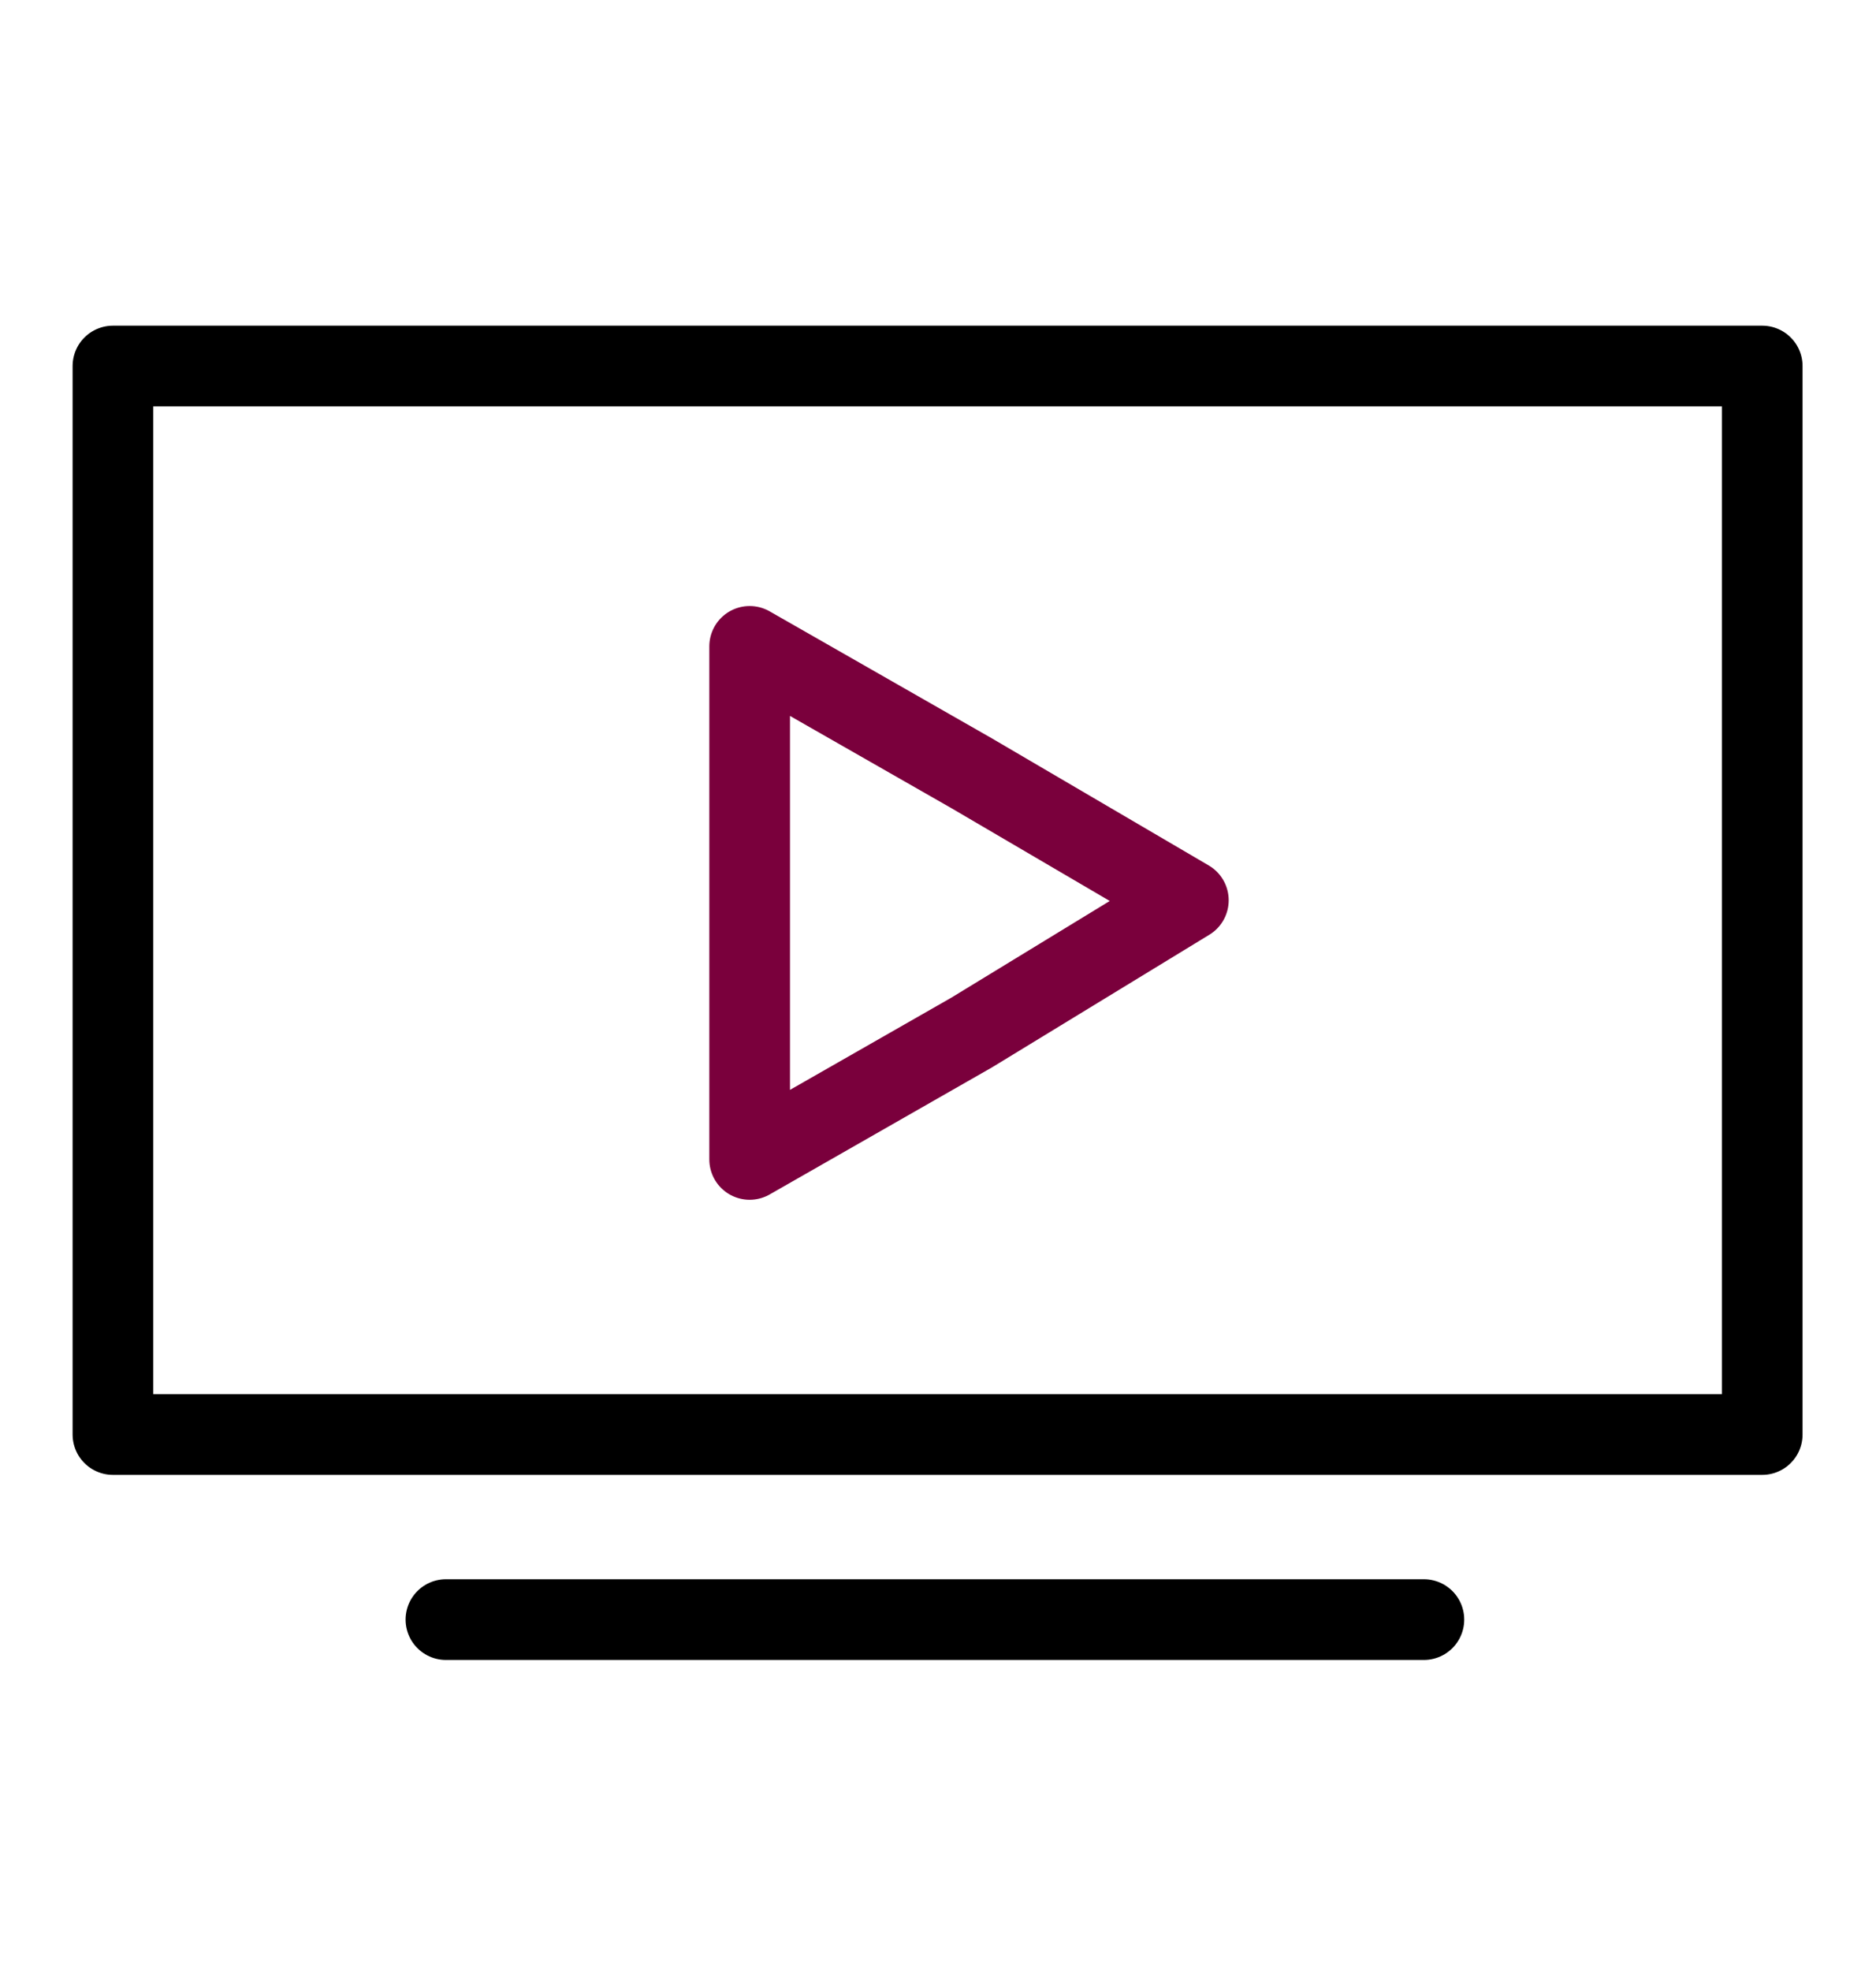
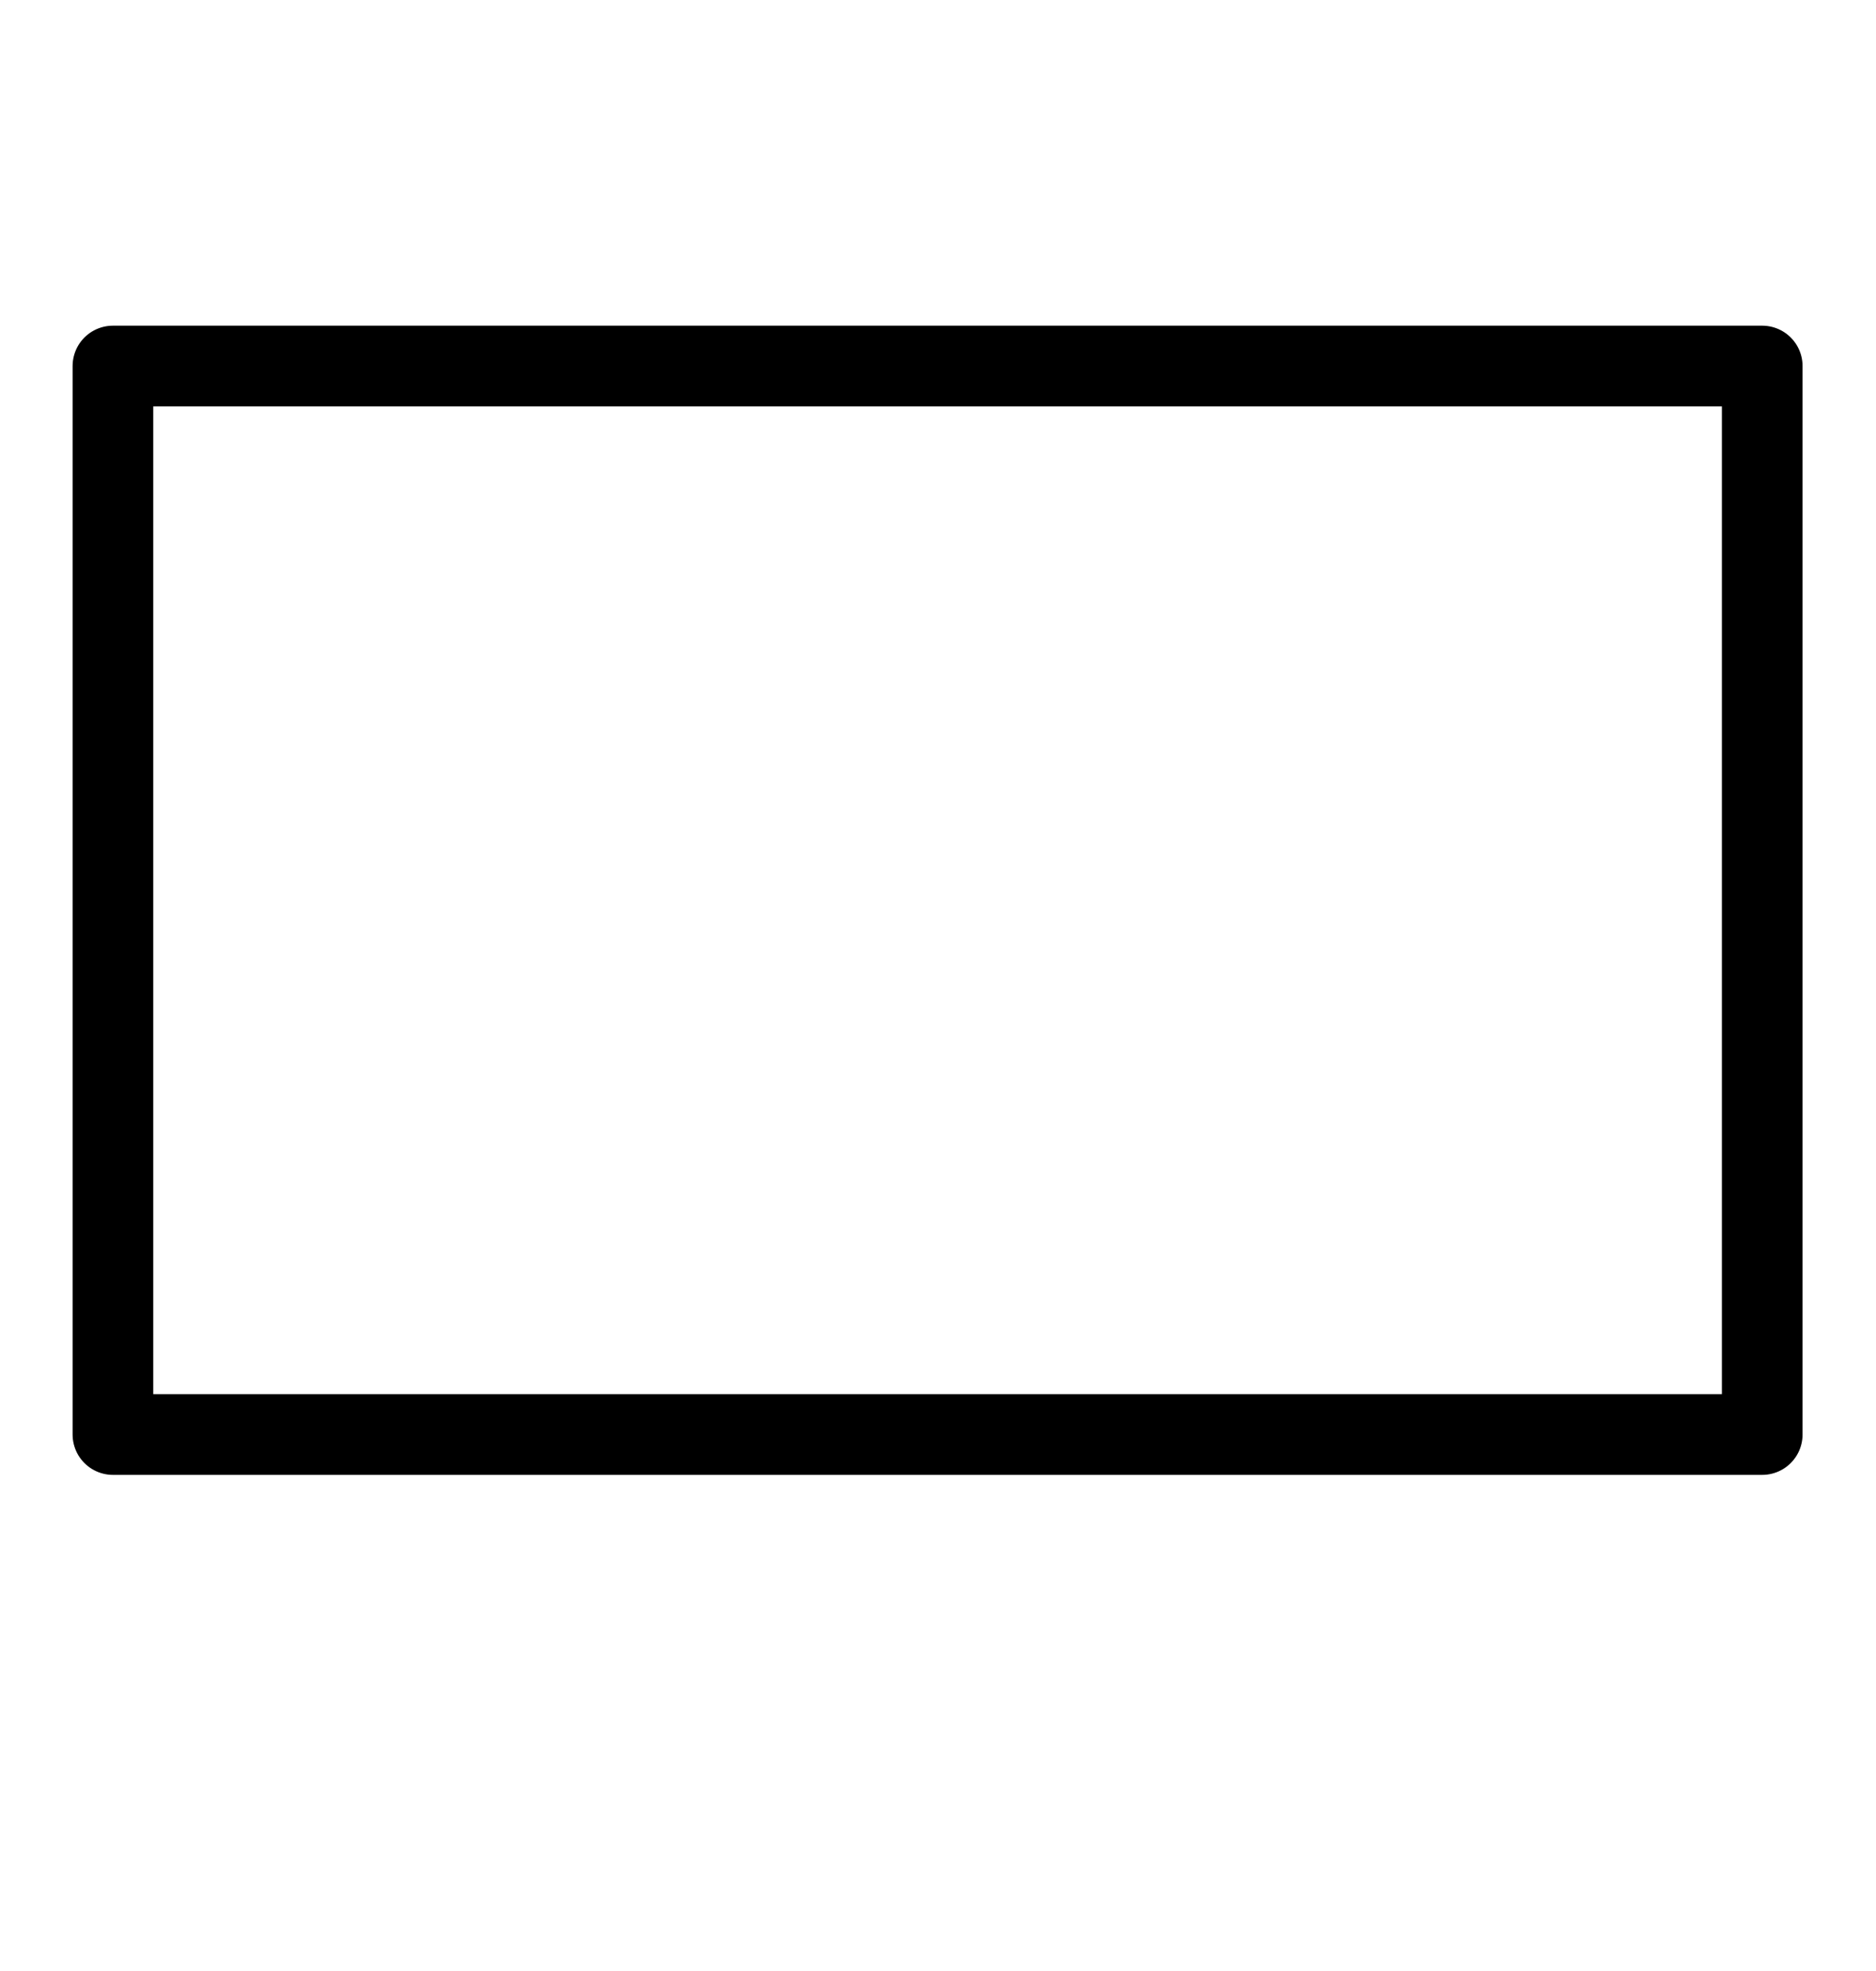
<svg xmlns="http://www.w3.org/2000/svg" width="20" height="21" viewBox="0 0 20 21" fill="none">
  <rect x="1.204" y="3.9" width="17.583" height="11.384" stroke="black" stroke-width="0.86" stroke-linecap="round" stroke-linejoin="round" />
-   <path d="M4.754 17.256H15.18" stroke="black" stroke-width="0.86" stroke-linecap="round" stroke-linejoin="round" />
-   <path fill-rule="evenodd" clip-rule="evenodd" d="M12.669 9.592L10.359 11.001L7.992 12.353V9.592V6.887L10.359 8.239L12.669 9.592Z" stroke="#7A003C" stroke-width="0.86" stroke-linecap="round" stroke-linejoin="round" />
</svg>